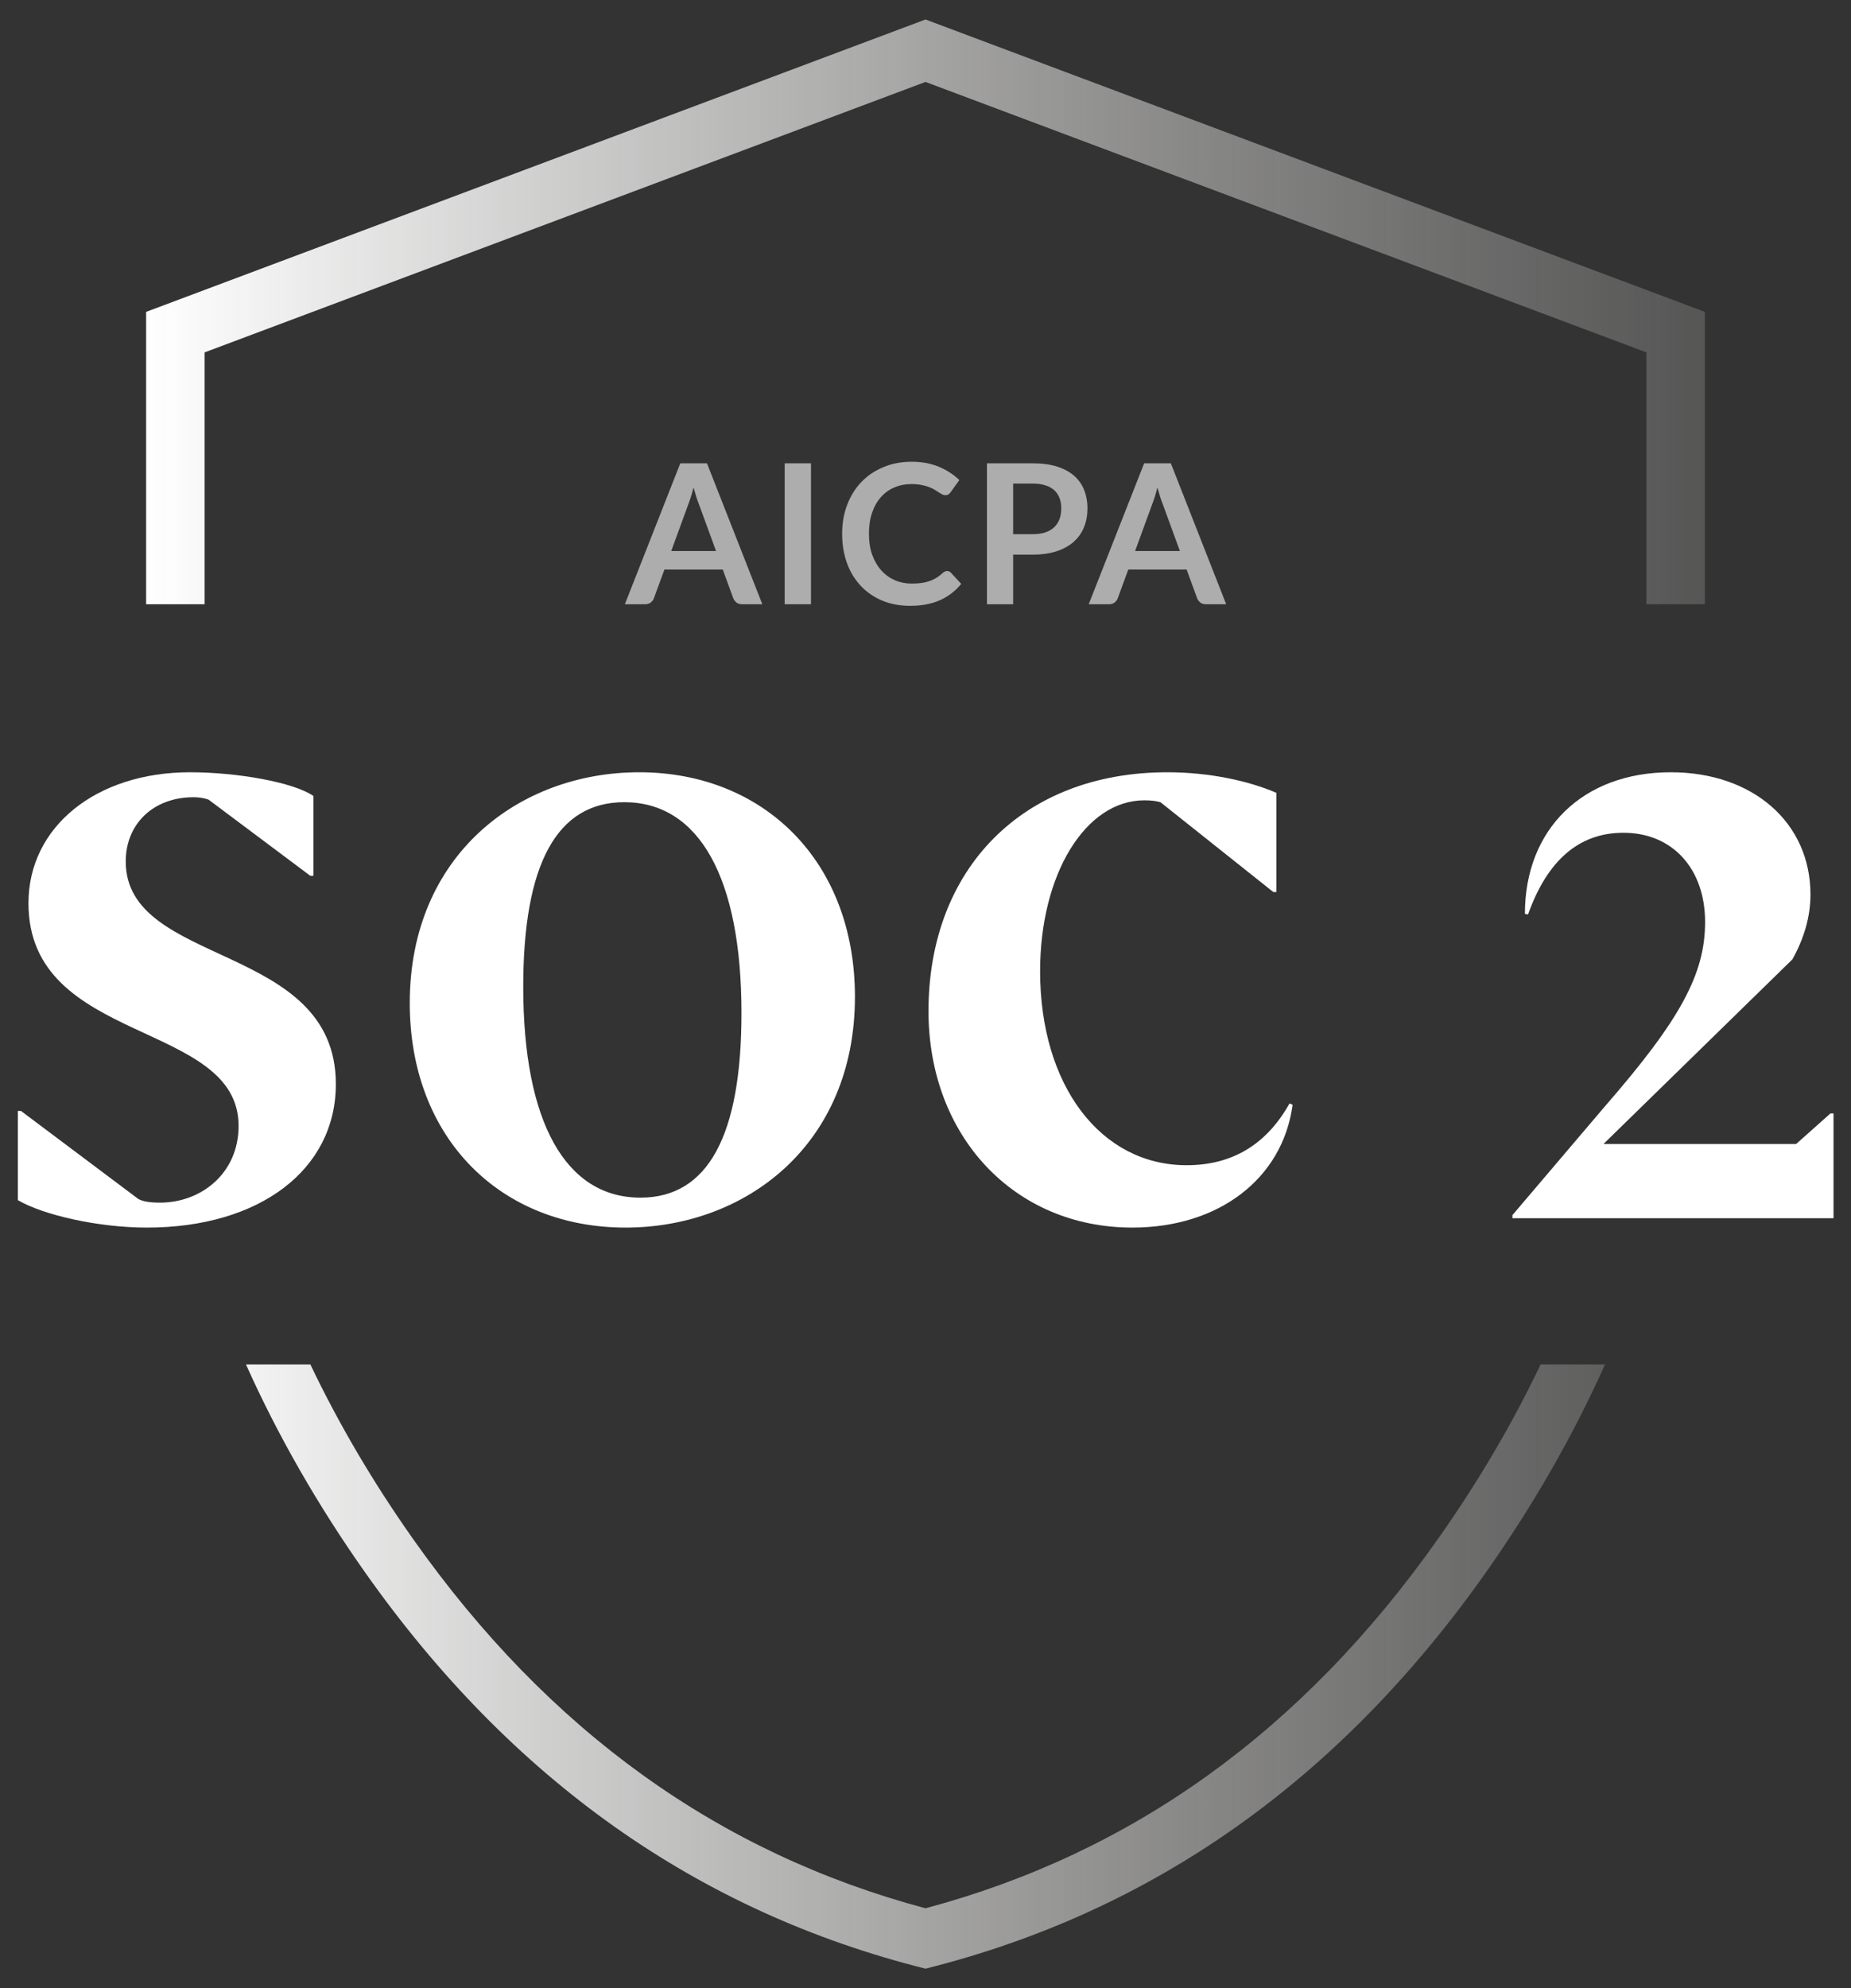
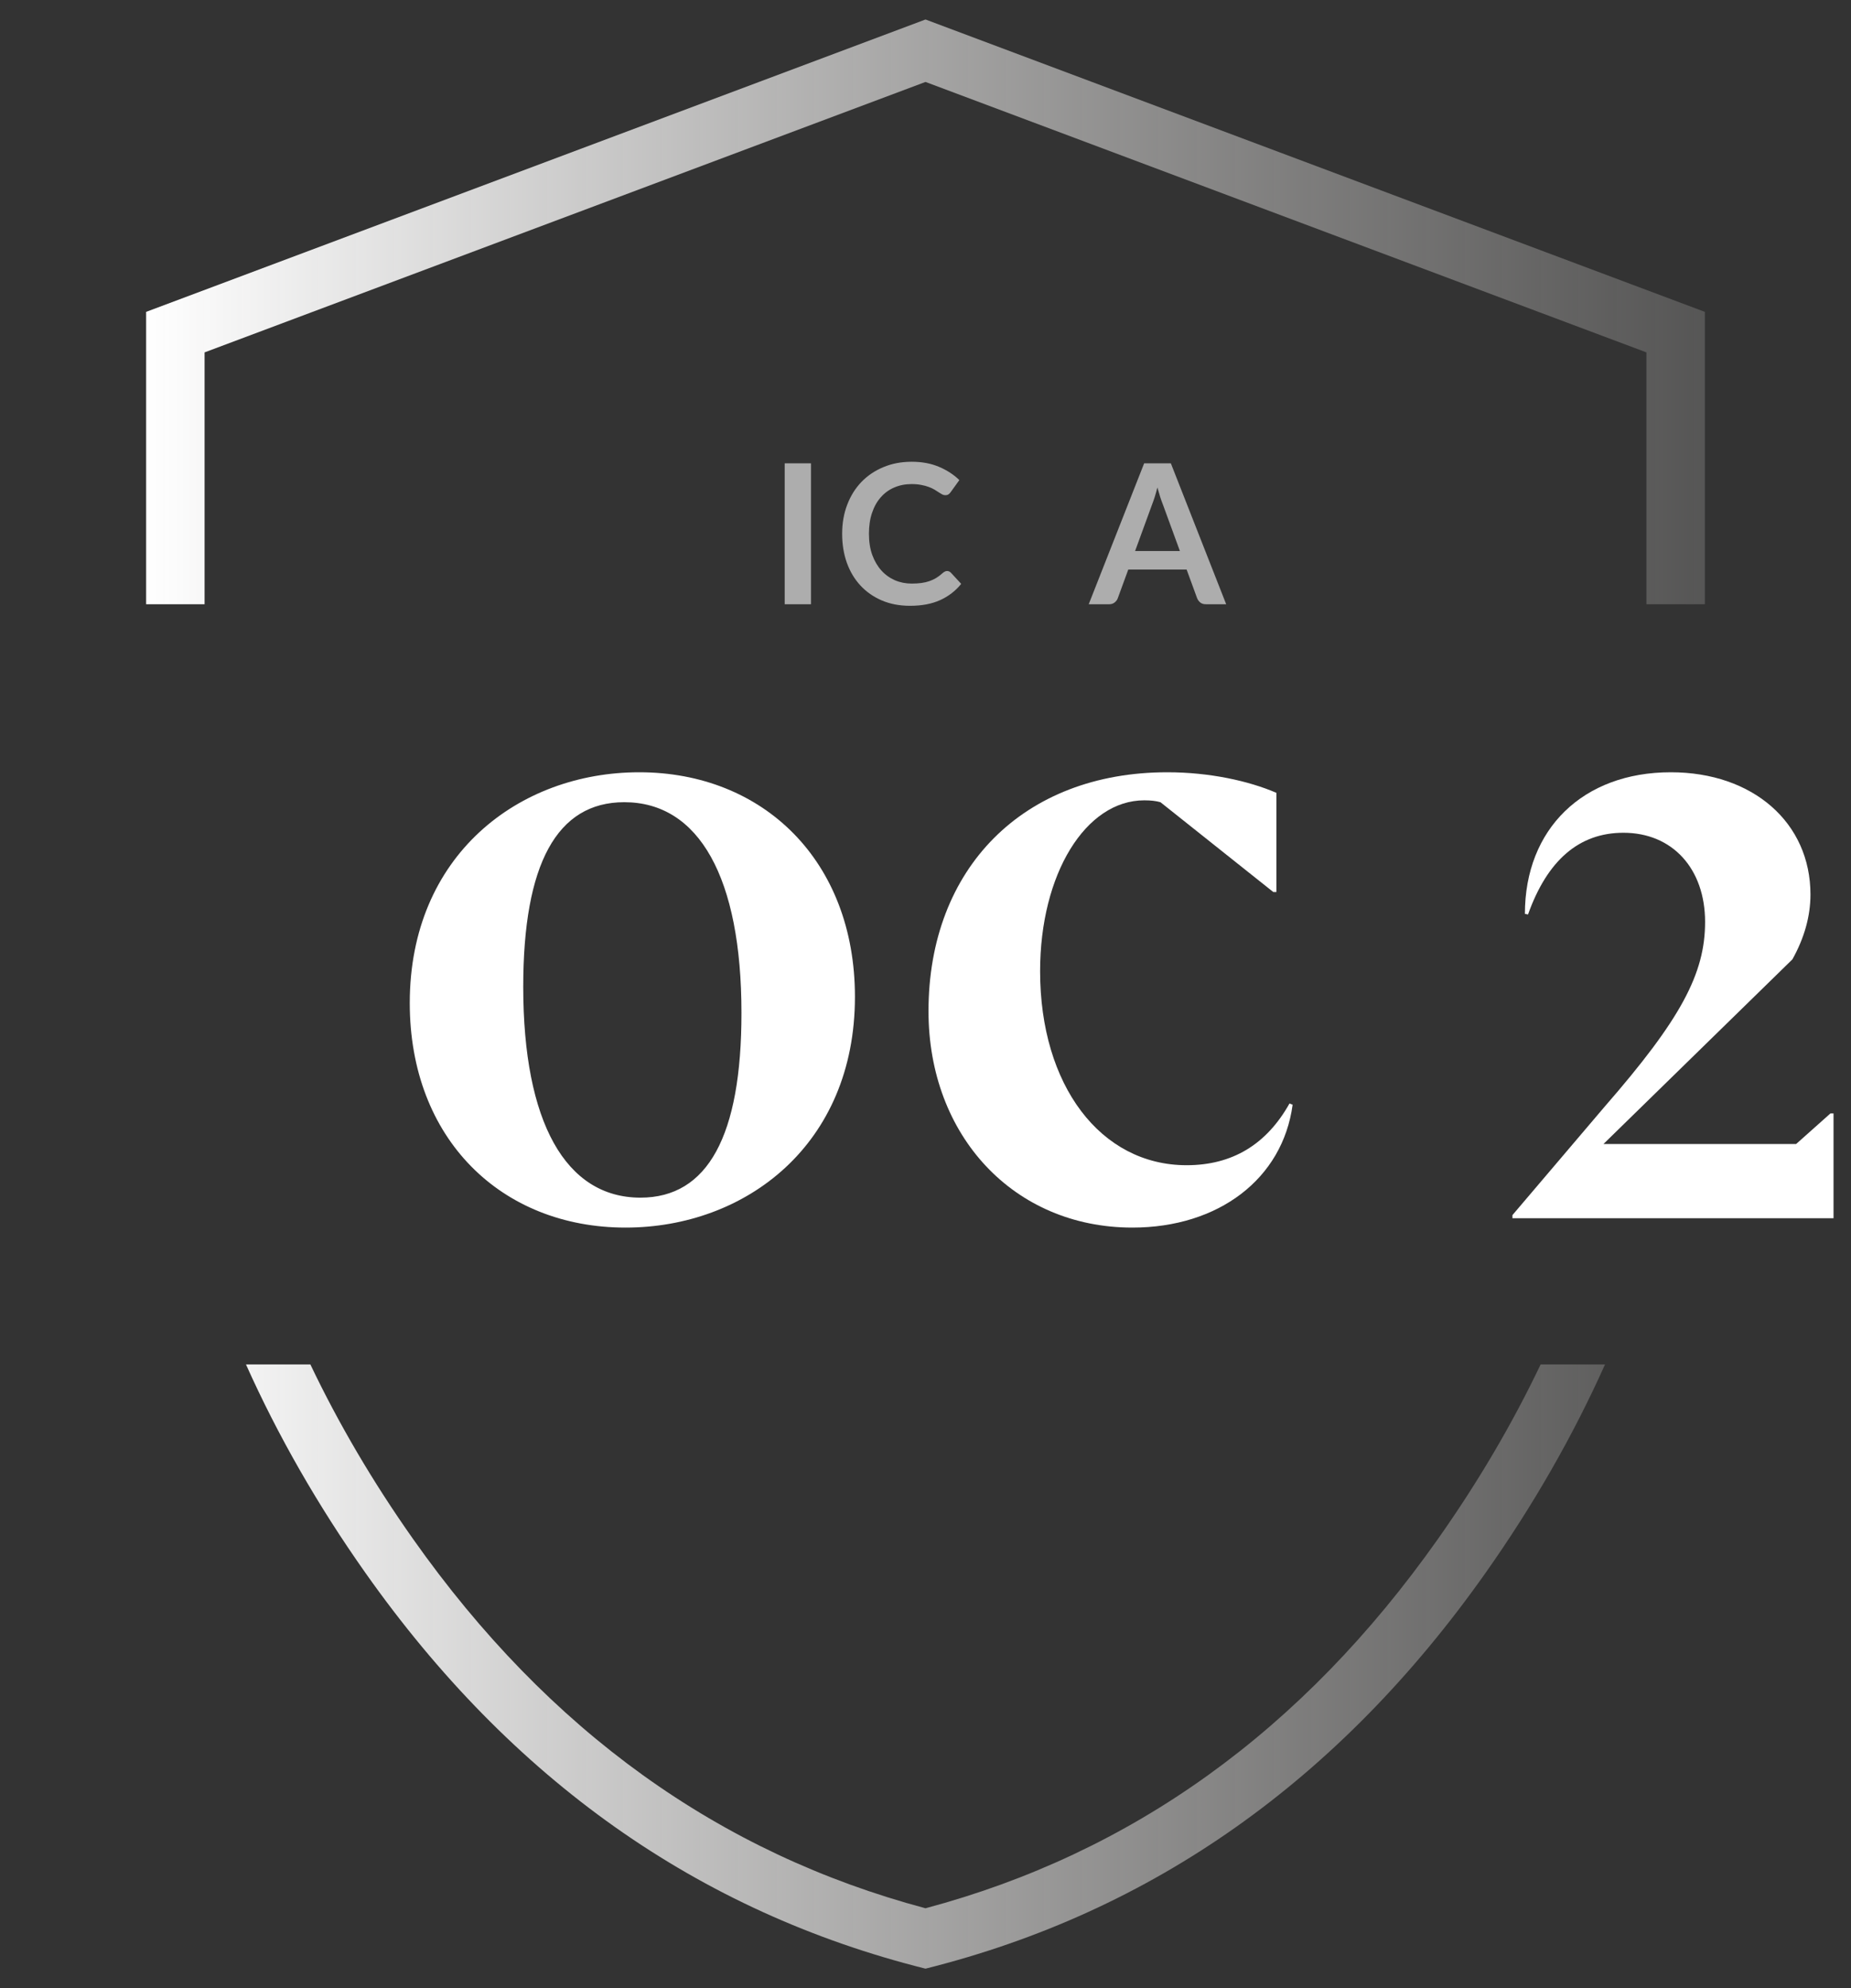
<svg xmlns="http://www.w3.org/2000/svg" width="190" height="204" viewBox="0 0 190 204" fill="none">
  <rect x="0" y="0" width="190" height="204" fill="#333333" stroke="none" />
  <path fill-rule="evenodd" clip-rule="evenodd" d="M42.402 157.915C56.328 177.643 73.833 190.156 95 195.803C116.167 190.156 133.672 177.643 147.598 157.915C151.707 152.095 155.22 146.124 158.142 140H164.753C161.461 147.341 157.377 154.466 152.5 161.375C137.5 182.625 118.333 196.167 95 202C71.667 196.167 52.5 182.625 37.5 161.375C32.623 154.466 28.539 147.341 25.247 140H31.858C34.78 146.124 38.294 152.095 42.402 157.915ZM169 62V36.158L95 8.408L21 36.158V62H15V32L95 2L175 32V62H169Z" fill="url(#paint0_linear_342_1125)" />
  <path d="M188.207 114.248V125H155.247V124.68L164.719 113.544C172.527 104.584 175.023 99.912 175.023 94.6C175.023 89.16 171.695 85.448 166.639 85.448C162.095 85.448 158.831 88.264 156.847 93.832L156.527 93.768C156.527 85.064 162.479 79.24 171.503 79.24C179.951 79.24 185.839 84.424 185.839 91.784C185.839 94.024 185.199 96.264 183.983 98.44L164.591 117.384H184.367L187.887 114.248H188.207Z" fill="white" />
  <path d="M116.236 125.96C104.076 125.96 95.308 116.552 95.308 103.752C95.308 89.096 105.036 79.24 119.82 79.24C124.172 79.24 128.204 80.136 131.02 81.352V91.528H130.7L119.116 82.312C118.668 82.184 118.156 82.12 117.452 82.12C111.436 82.12 106.764 89.672 106.764 99.656C106.764 111.368 112.972 119.56 121.804 119.56C126.476 119.56 129.996 117.448 132.364 113.224L132.684 113.352C131.66 120.968 125.068 125.96 116.236 125.96Z" fill="white" />
  <path d="M64.205 125.96C51.469 125.96 42.061 116.872 42.061 102.92C42.061 87.752 53.261 79.24 65.613 79.24C78.349 79.24 87.757 88.328 87.757 102.28C87.757 117.448 76.557 125.96 64.205 125.96ZM65.741 122.888C72.653 122.888 76.109 116.552 76.109 103.944C76.109 90.056 71.757 82.312 64.077 82.312C57.165 82.312 53.709 88.648 53.709 101.256C53.709 115.144 58.061 122.888 65.741 122.888Z" fill="white" />
-   <path d="M15.082 125.96C10.091 125.96 4.458 124.68 1.834 123.144V113.992H2.154L14.187 123.016C14.634 123.272 15.338 123.4 16.427 123.4C20.651 123.4 24.491 120.392 24.491 115.528C24.491 104.648 2.922 107.272 2.922 92.68C2.922 84.808 9.898 79.24 19.498 79.24C24.363 79.24 30.122 80.264 32.17 81.672V89.864H31.851L21.419 82.056C20.907 81.864 20.331 81.8 19.883 81.8C15.723 81.8 12.906 84.552 12.906 88.392C12.906 99.272 34.474 96.648 34.474 111.24C34.474 120.008 26.666 125.96 15.082 125.96Z" fill="white" />
  <path opacity="0.6" d="M121.114 56.54L119.354 51.73C119.267 51.517 119.177 51.263 119.084 50.97C118.99 50.677 118.897 50.36 118.804 50.02C118.717 50.36 118.627 50.68 118.534 50.98C118.44 51.273 118.35 51.53 118.264 51.75L116.514 56.54H121.114ZM125.864 62H123.784C123.55 62 123.36 61.943 123.214 61.83C123.067 61.71 122.957 61.563 122.884 61.39L121.804 58.44H115.814L114.734 61.39C114.68 61.543 114.577 61.683 114.424 61.81C114.27 61.937 114.08 62 113.854 62H111.754L117.444 47.54H120.184L125.864 62Z" fill="white" />
-   <path opacity="0.6" d="M106.007 54.81C106.5 54.81 106.93 54.75 107.297 54.63C107.663 54.503 107.967 54.327 108.207 54.1C108.453 53.867 108.637 53.587 108.757 53.26C108.877 52.927 108.937 52.557 108.937 52.15C108.937 51.763 108.877 51.413 108.757 51.1C108.637 50.787 108.457 50.52 108.217 50.3C107.977 50.08 107.673 49.913 107.307 49.8C106.94 49.68 106.507 49.62 106.007 49.62H103.997V54.81H106.007ZM106.007 47.54C106.973 47.54 107.81 47.653 108.517 47.88C109.223 48.107 109.807 48.423 110.267 48.83C110.727 49.237 111.067 49.723 111.287 50.29C111.513 50.857 111.627 51.477 111.627 52.15C111.627 52.85 111.51 53.493 111.277 54.08C111.043 54.66 110.693 55.16 110.227 55.58C109.76 56 109.173 56.327 108.467 56.56C107.767 56.793 106.947 56.91 106.007 56.91H103.997V62H101.307V47.54H106.007Z" fill="white" />
  <path opacity="0.6" d="M97.214 58.59C97.361 58.59 97.49 58.647 97.604 58.76L98.664 59.91C98.077 60.637 97.354 61.193 96.494 61.58C95.641 61.967 94.614 62.16 93.414 62.16C92.341 62.16 91.374 61.977 90.514 61.61C89.66 61.243 88.93 60.733 88.324 60.08C87.717 59.427 87.251 58.647 86.924 57.74C86.604 56.833 86.444 55.843 86.444 54.77C86.444 53.683 86.617 52.69 86.964 51.79C87.311 50.883 87.797 50.103 88.424 49.45C89.057 48.797 89.811 48.29 90.684 47.93C91.557 47.563 92.524 47.38 93.584 47.38C94.637 47.38 95.57 47.553 96.384 47.9C97.204 48.247 97.9 48.7 98.474 49.26L97.574 50.51C97.52 50.59 97.451 50.66 97.364 50.72C97.284 50.78 97.171 50.81 97.024 50.81C96.924 50.81 96.82 50.783 96.714 50.73C96.607 50.67 96.49 50.6 96.364 50.52C96.237 50.433 96.091 50.34 95.924 50.24C95.757 50.14 95.564 50.05 95.344 49.97C95.124 49.883 94.867 49.813 94.574 49.76C94.287 49.7 93.954 49.67 93.574 49.67C92.927 49.67 92.334 49.787 91.794 50.02C91.26 50.247 90.8 50.58 90.414 51.02C90.027 51.453 89.727 51.987 89.514 52.62C89.3 53.247 89.194 53.963 89.194 54.77C89.194 55.583 89.307 56.307 89.534 56.94C89.767 57.573 90.081 58.107 90.474 58.54C90.867 58.973 91.331 59.307 91.864 59.54C92.397 59.767 92.971 59.88 93.584 59.88C93.951 59.88 94.281 59.86 94.574 59.82C94.874 59.78 95.147 59.717 95.394 59.63C95.647 59.543 95.884 59.433 96.104 59.3C96.331 59.16 96.554 58.99 96.774 58.79C96.841 58.73 96.91 58.683 96.984 58.65C97.057 58.61 97.134 58.59 97.214 58.59Z" fill="white" />
  <path opacity="0.6" d="M83.246 62H80.546V47.54H83.246V62Z" fill="white" />
-   <path opacity="0.6" d="M73.5 56.54L71.74 51.73C71.653 51.517 71.563 51.263 71.47 50.97C71.376 50.677 71.283 50.36 71.19 50.02C71.103 50.36 71.013 50.68 70.92 50.98C70.826 51.273 70.736 51.53 70.65 51.75L68.9 56.54H73.5ZM78.25 62H76.17C75.936 62 75.746 61.943 75.6 61.83C75.453 61.71 75.343 61.563 75.27 61.39L74.19 58.44H68.2L67.12 61.39C67.066 61.543 66.963 61.683 66.81 61.81C66.656 61.937 66.466 62 66.24 62H64.14L69.83 47.54H72.57L78.25 62Z" fill="white" />
  <defs>
    <linearGradient id="paint0_linear_342_1125" x1="15" y1="75.5" x2="175" y2="75.5" gradientUnits="userSpaceOnUse">
      <stop stop-color="white" />
      <stop offset="1" stop-color="#E3E1DF" stop-opacity="0.2" />
    </linearGradient>
  </defs>
</svg>